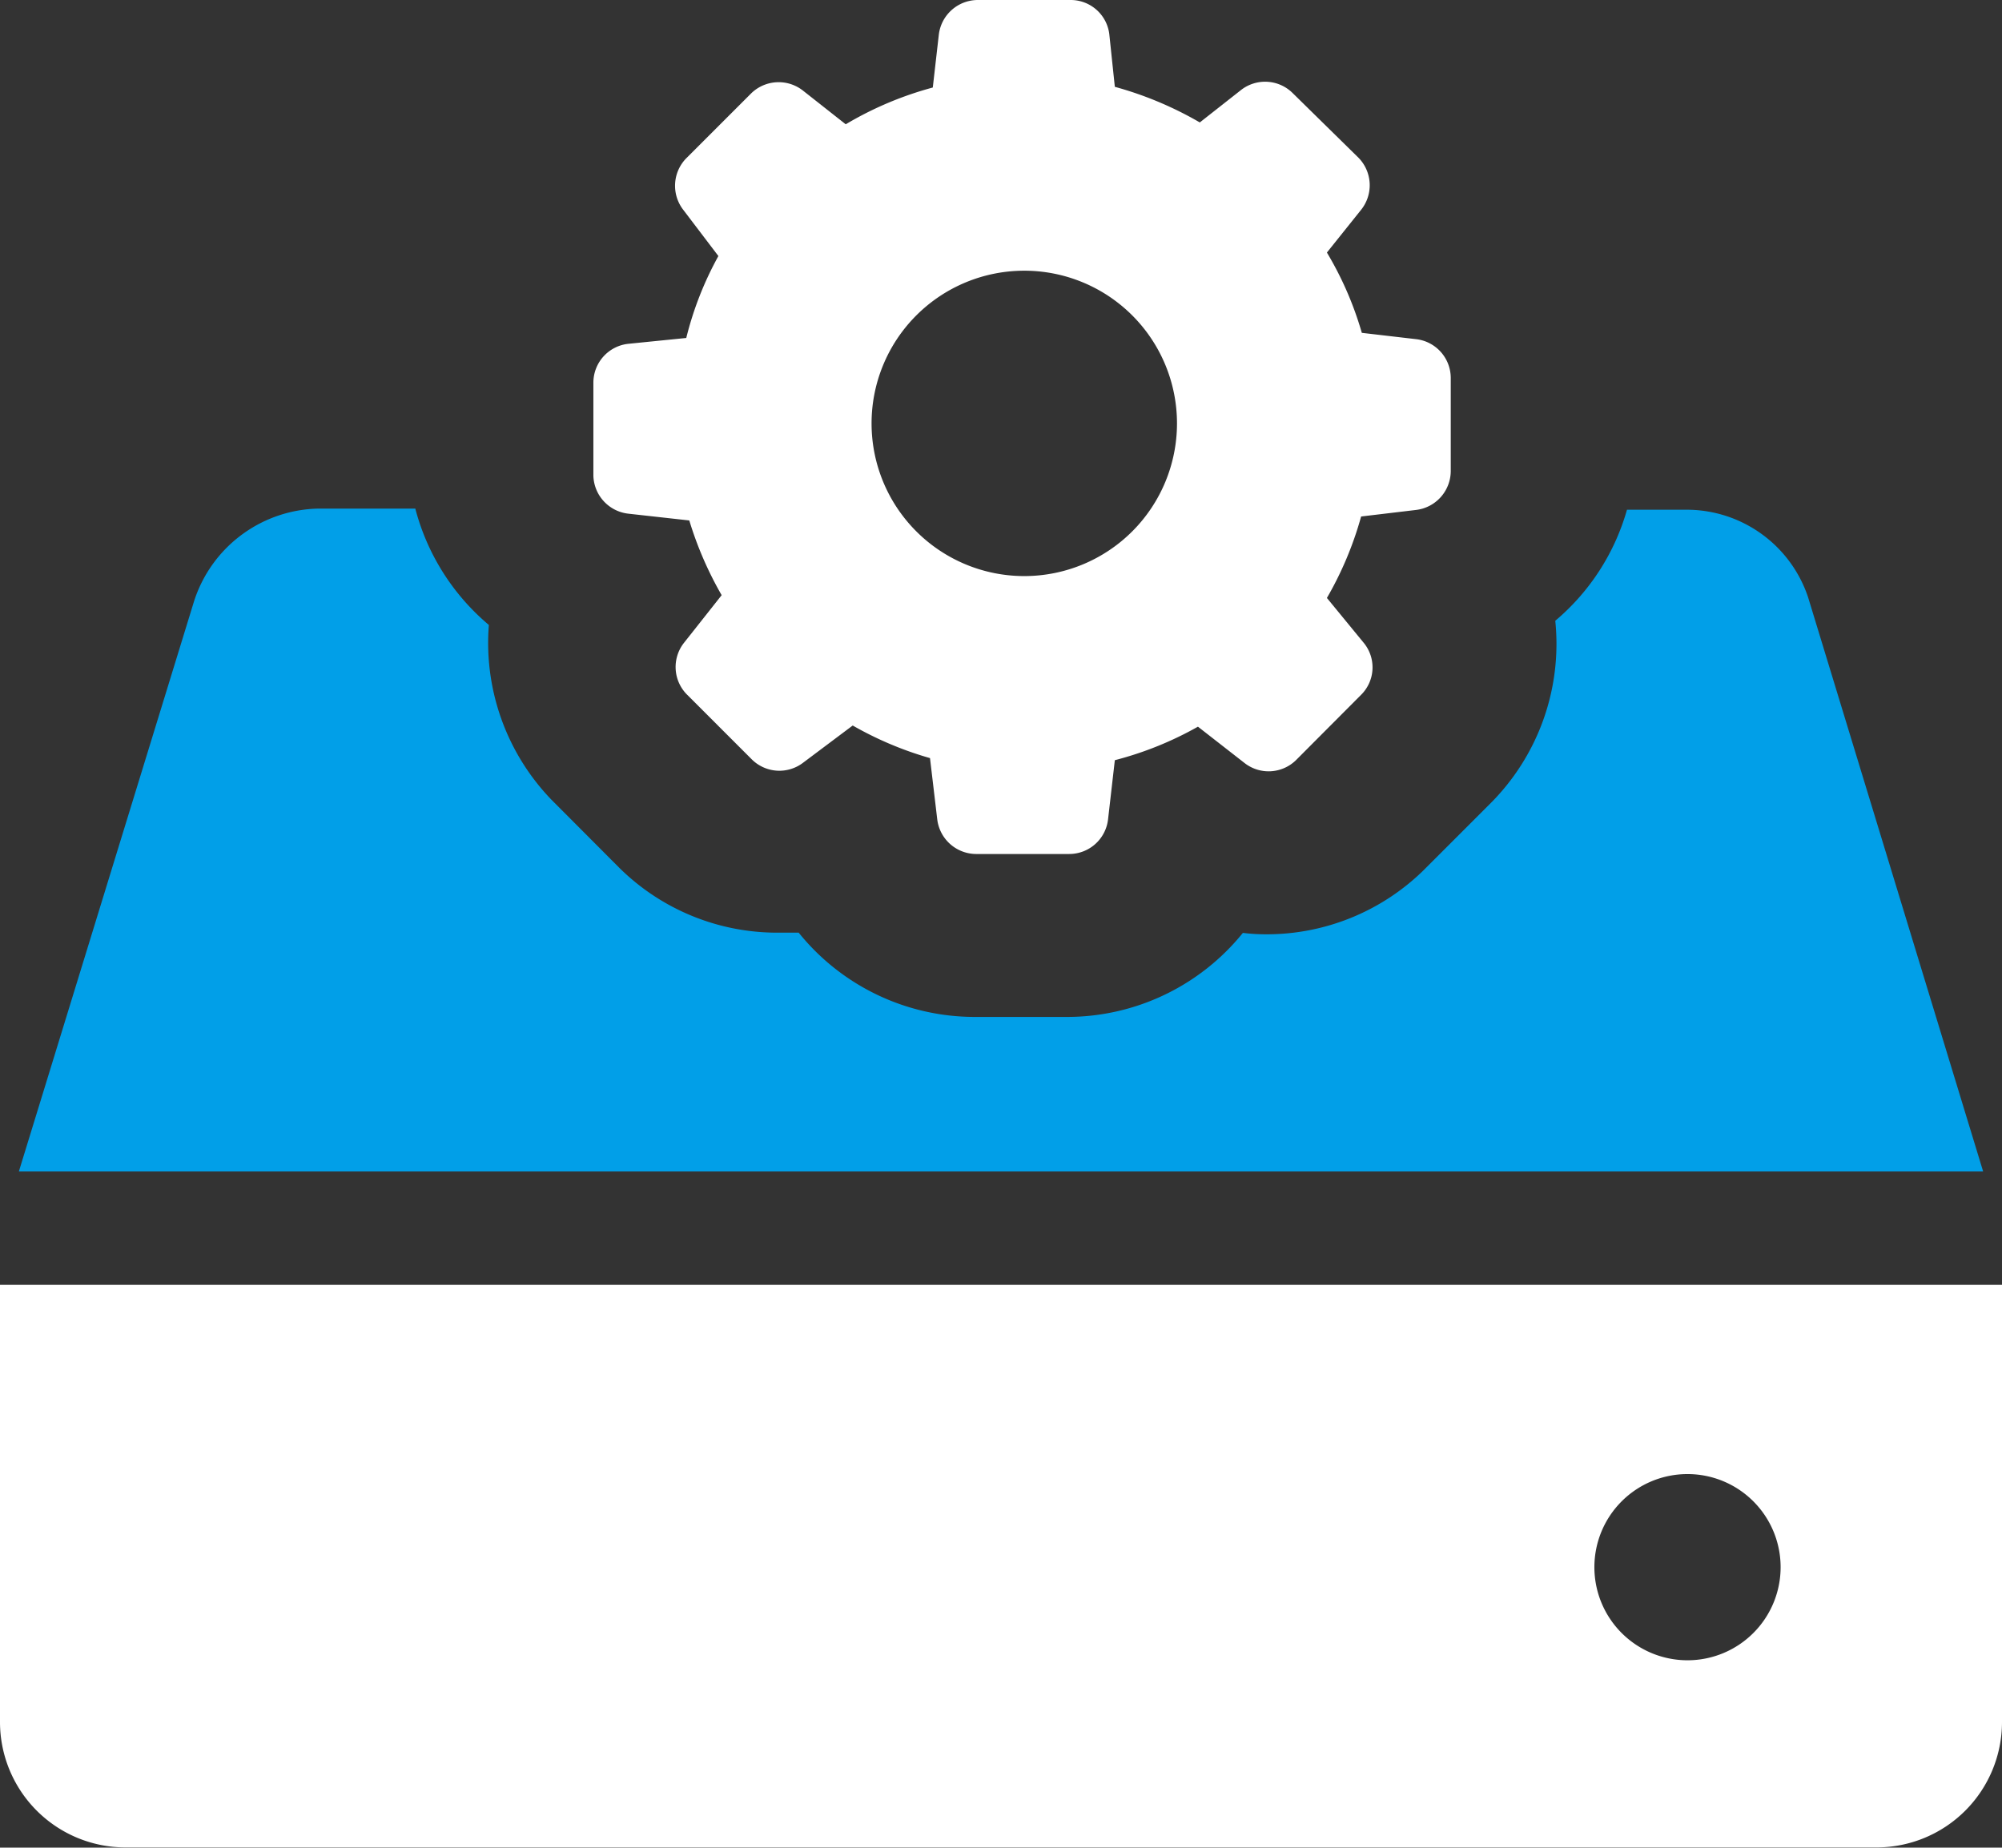
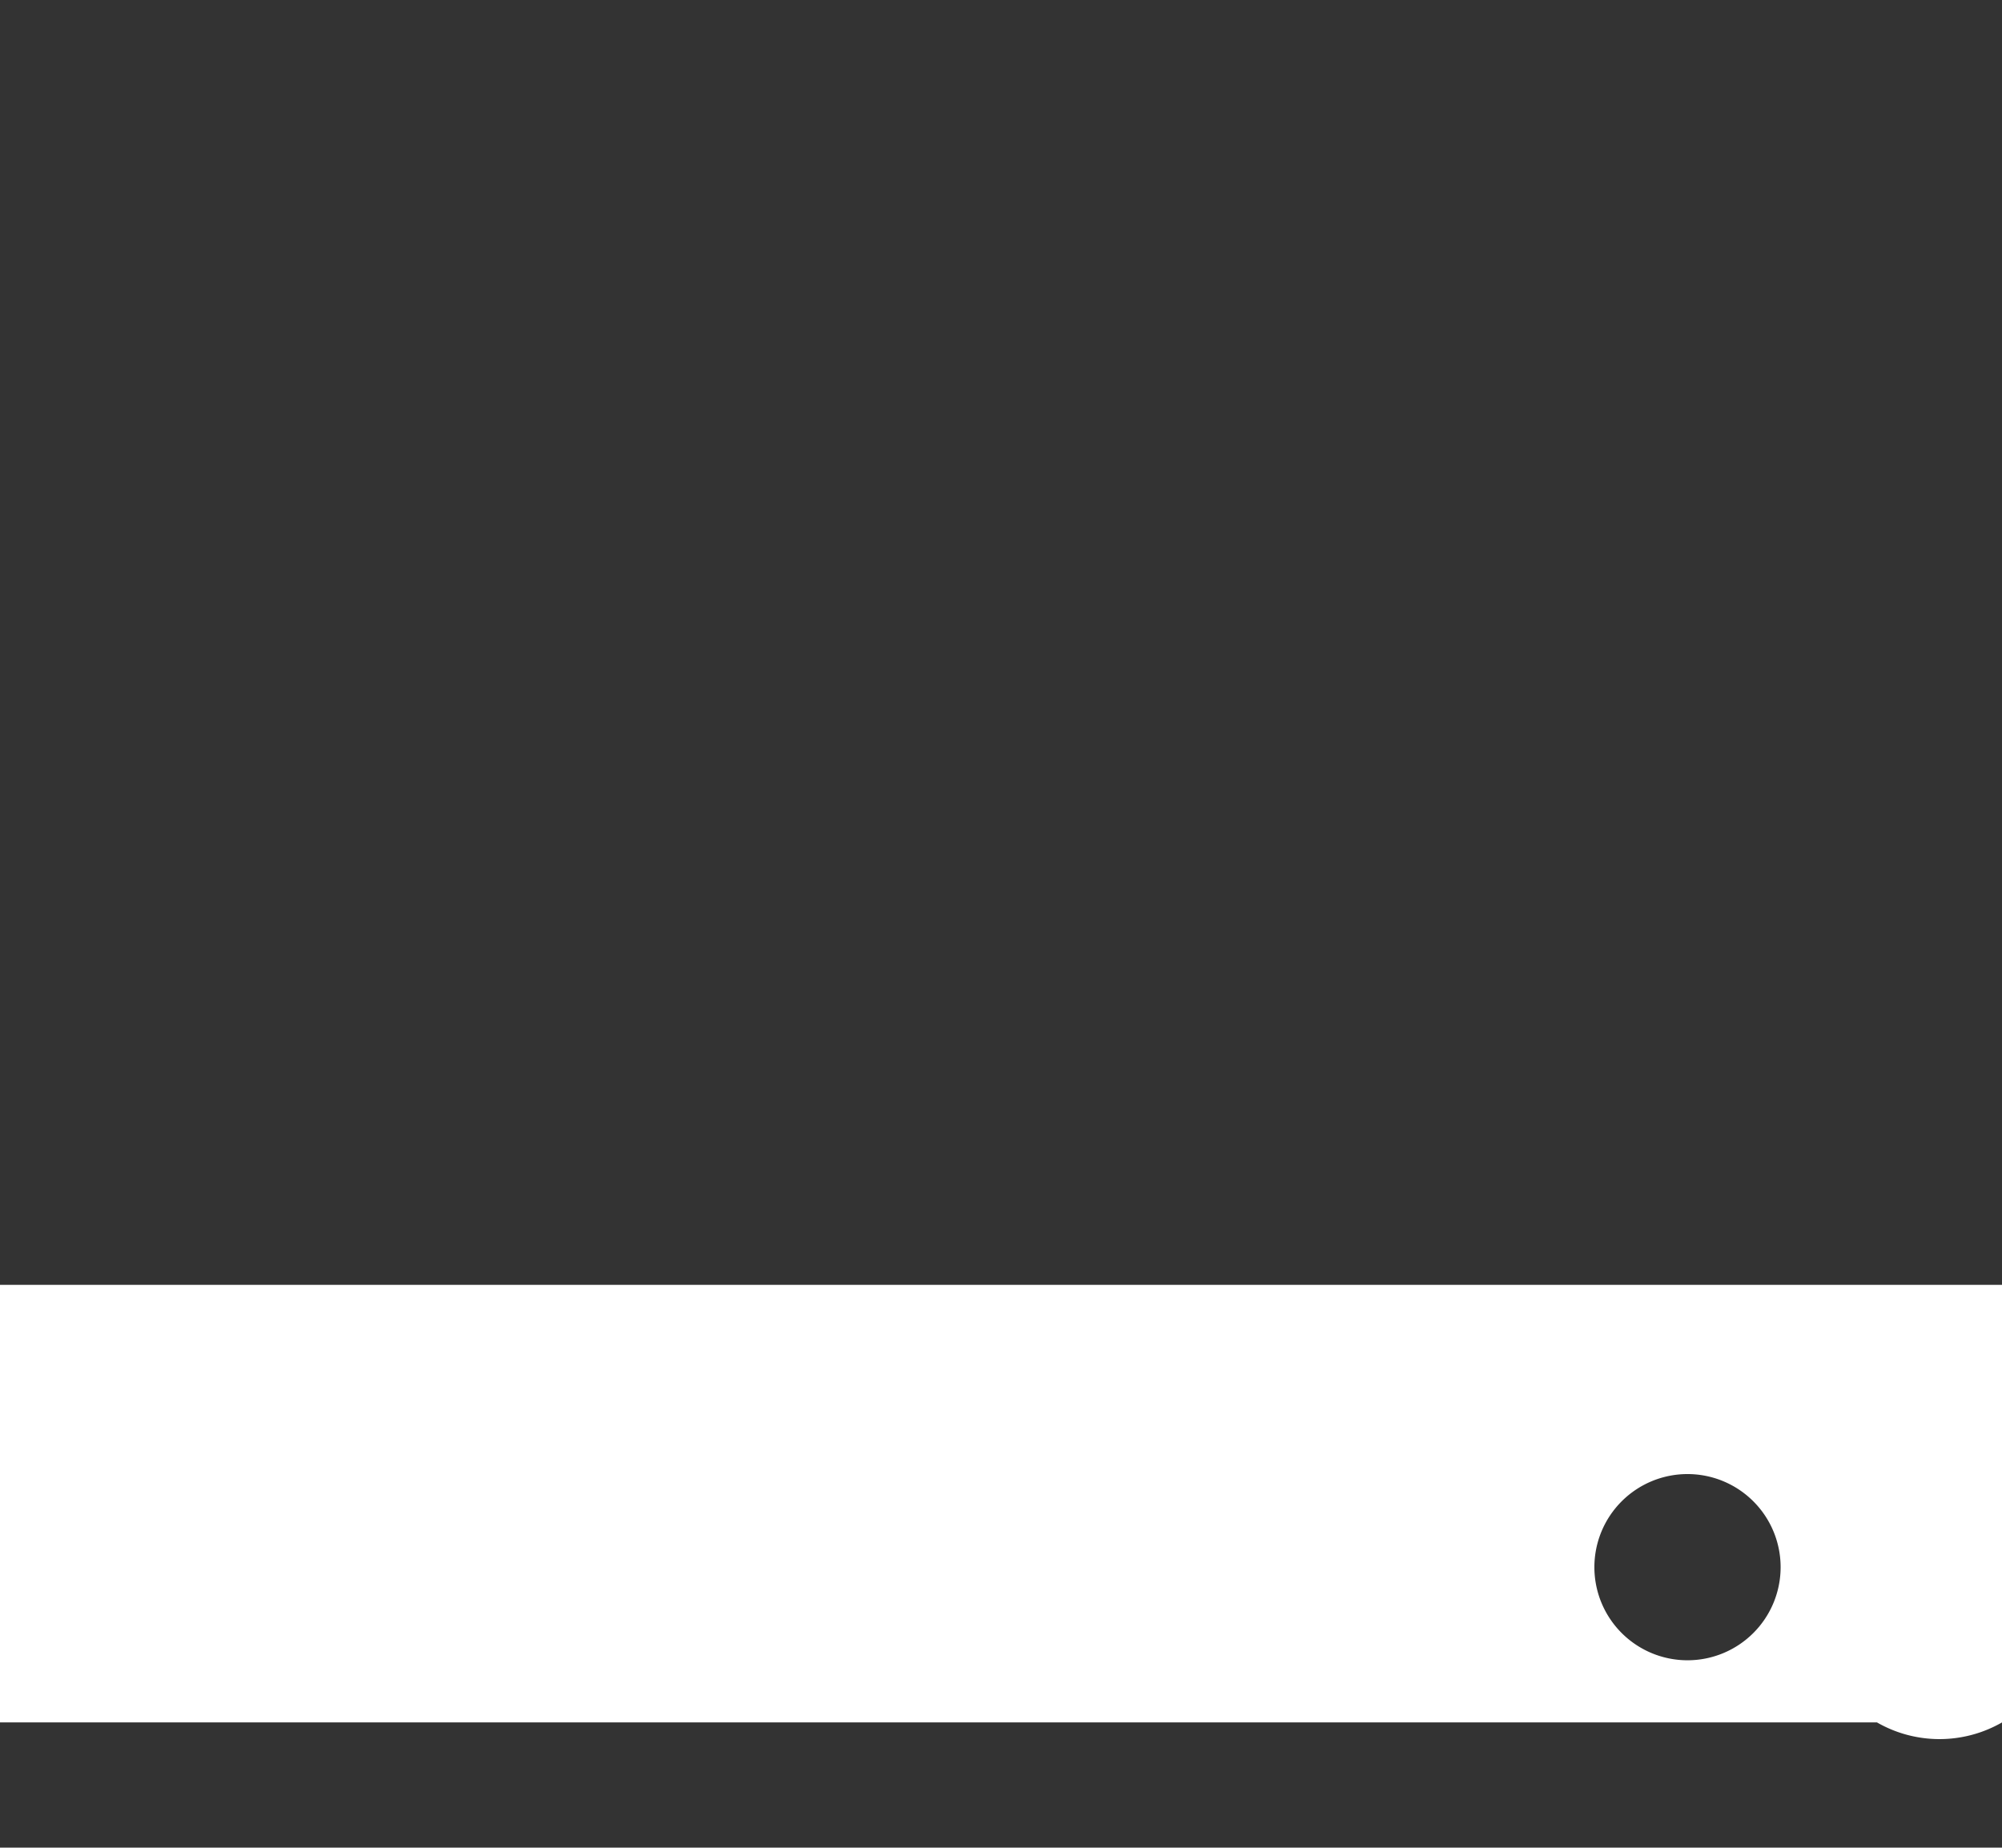
<svg xmlns="http://www.w3.org/2000/svg" viewBox="0 0 86 79.38">
  <rect x="0" y="0" width="86" height="79.38" fill="#333333" stroke="none" />
  <defs>
    <style>.cls-1{fill:#fff;}.cls-2{fill:#019fe8;}</style>
  </defs>
  <title>资源 3</title>
  <g id="图层_2" data-name="图层 2">
    <g id="图层_1-2" data-name="图层 1">
-       <path class="cls-1" d="M29.61,22.36A15.37,15.37,0,0,0,31,25.57l-1.62,2.05a1.68,1.68,0,0,0,.12,2.21l2.8,2.8a1.68,1.68,0,0,0,2.21.13l2.12-1.59a14.9,14.9,0,0,0,3.32,1.4l.31,2.62a1.69,1.69,0,0,0,1.67,1.5h4a1.68,1.68,0,0,0,1.67-1.5l.29-2.53a14.76,14.76,0,0,0,3.57-1.44l2,1.56a1.68,1.68,0,0,0,2.21-.12l2.8-2.81a1.66,1.66,0,0,0,.13-2.21L57,25.69a14.93,14.93,0,0,0,1.47-3.5l2.35-.28a1.69,1.69,0,0,0,1.5-1.67v-4a1.68,1.68,0,0,0-1.5-1.67l-2.32-.27A14.56,14.56,0,0,0,57,10.85L58.48,9a1.69,1.69,0,0,0-.12-2.22L55.53,4a1.68,1.68,0,0,0-2.21-.14l-1.78,1.4a15.35,15.35,0,0,0-3.65-1.53l-.24-2.28A1.67,1.67,0,0,0,46,0H42a1.69,1.69,0,0,0-1.67,1.48l-.26,2.28a14.86,14.86,0,0,0-3.74,1.58L34.49,3.89A1.69,1.69,0,0,0,32.28,4L29.46,6.82A1.69,1.69,0,0,0,29.34,9L30.86,11a14.4,14.4,0,0,0-1.38,3.52L27,14.77a1.68,1.68,0,0,0-1.51,1.67v4A1.69,1.69,0,0,0,27,22.07ZM44,11.63a6.56,6.56,0,1,1-6.56,6.56A6.56,6.56,0,0,1,44,11.63Z" />
-       <path class="cls-2" d="M77.67,25.66a5.5,5.5,0,0,0-5.11-3.76H69.89a9.69,9.69,0,0,1-3.08,4.77A9.69,9.69,0,0,1,64,34.54l-2.87,2.87a9.63,9.63,0,0,1-6.74,2.73,8.22,8.22,0,0,1-1-.06,9.71,9.71,0,0,1-7.53,3.61h-4a9.71,9.71,0,0,1-7.55-3.62c-.3,0-.6,0-.9,0h0a9.64,9.64,0,0,1-6.81-2.79l-2.92-2.93A9.71,9.71,0,0,1,21,26.85a9.76,9.76,0,0,1-3.16-5H13.71a5.73,5.73,0,0,0-5.38,4L.81,50.33H85.19Z" />
-       <path class="cls-1" d="M0,55.2V74a5.39,5.39,0,0,0,5.38,5.37H80.63A5.39,5.39,0,0,0,86,74V55.2ZM72.49,71.33a4,4,0,1,1,4-4A4,4,0,0,1,72.49,71.33Z" />
+       <path class="cls-1" d="M0,55.2V74H80.63A5.39,5.39,0,0,0,86,74V55.2ZM72.49,71.33a4,4,0,1,1,4-4A4,4,0,0,1,72.49,71.33Z" />
    </g>
  </g>
</svg>